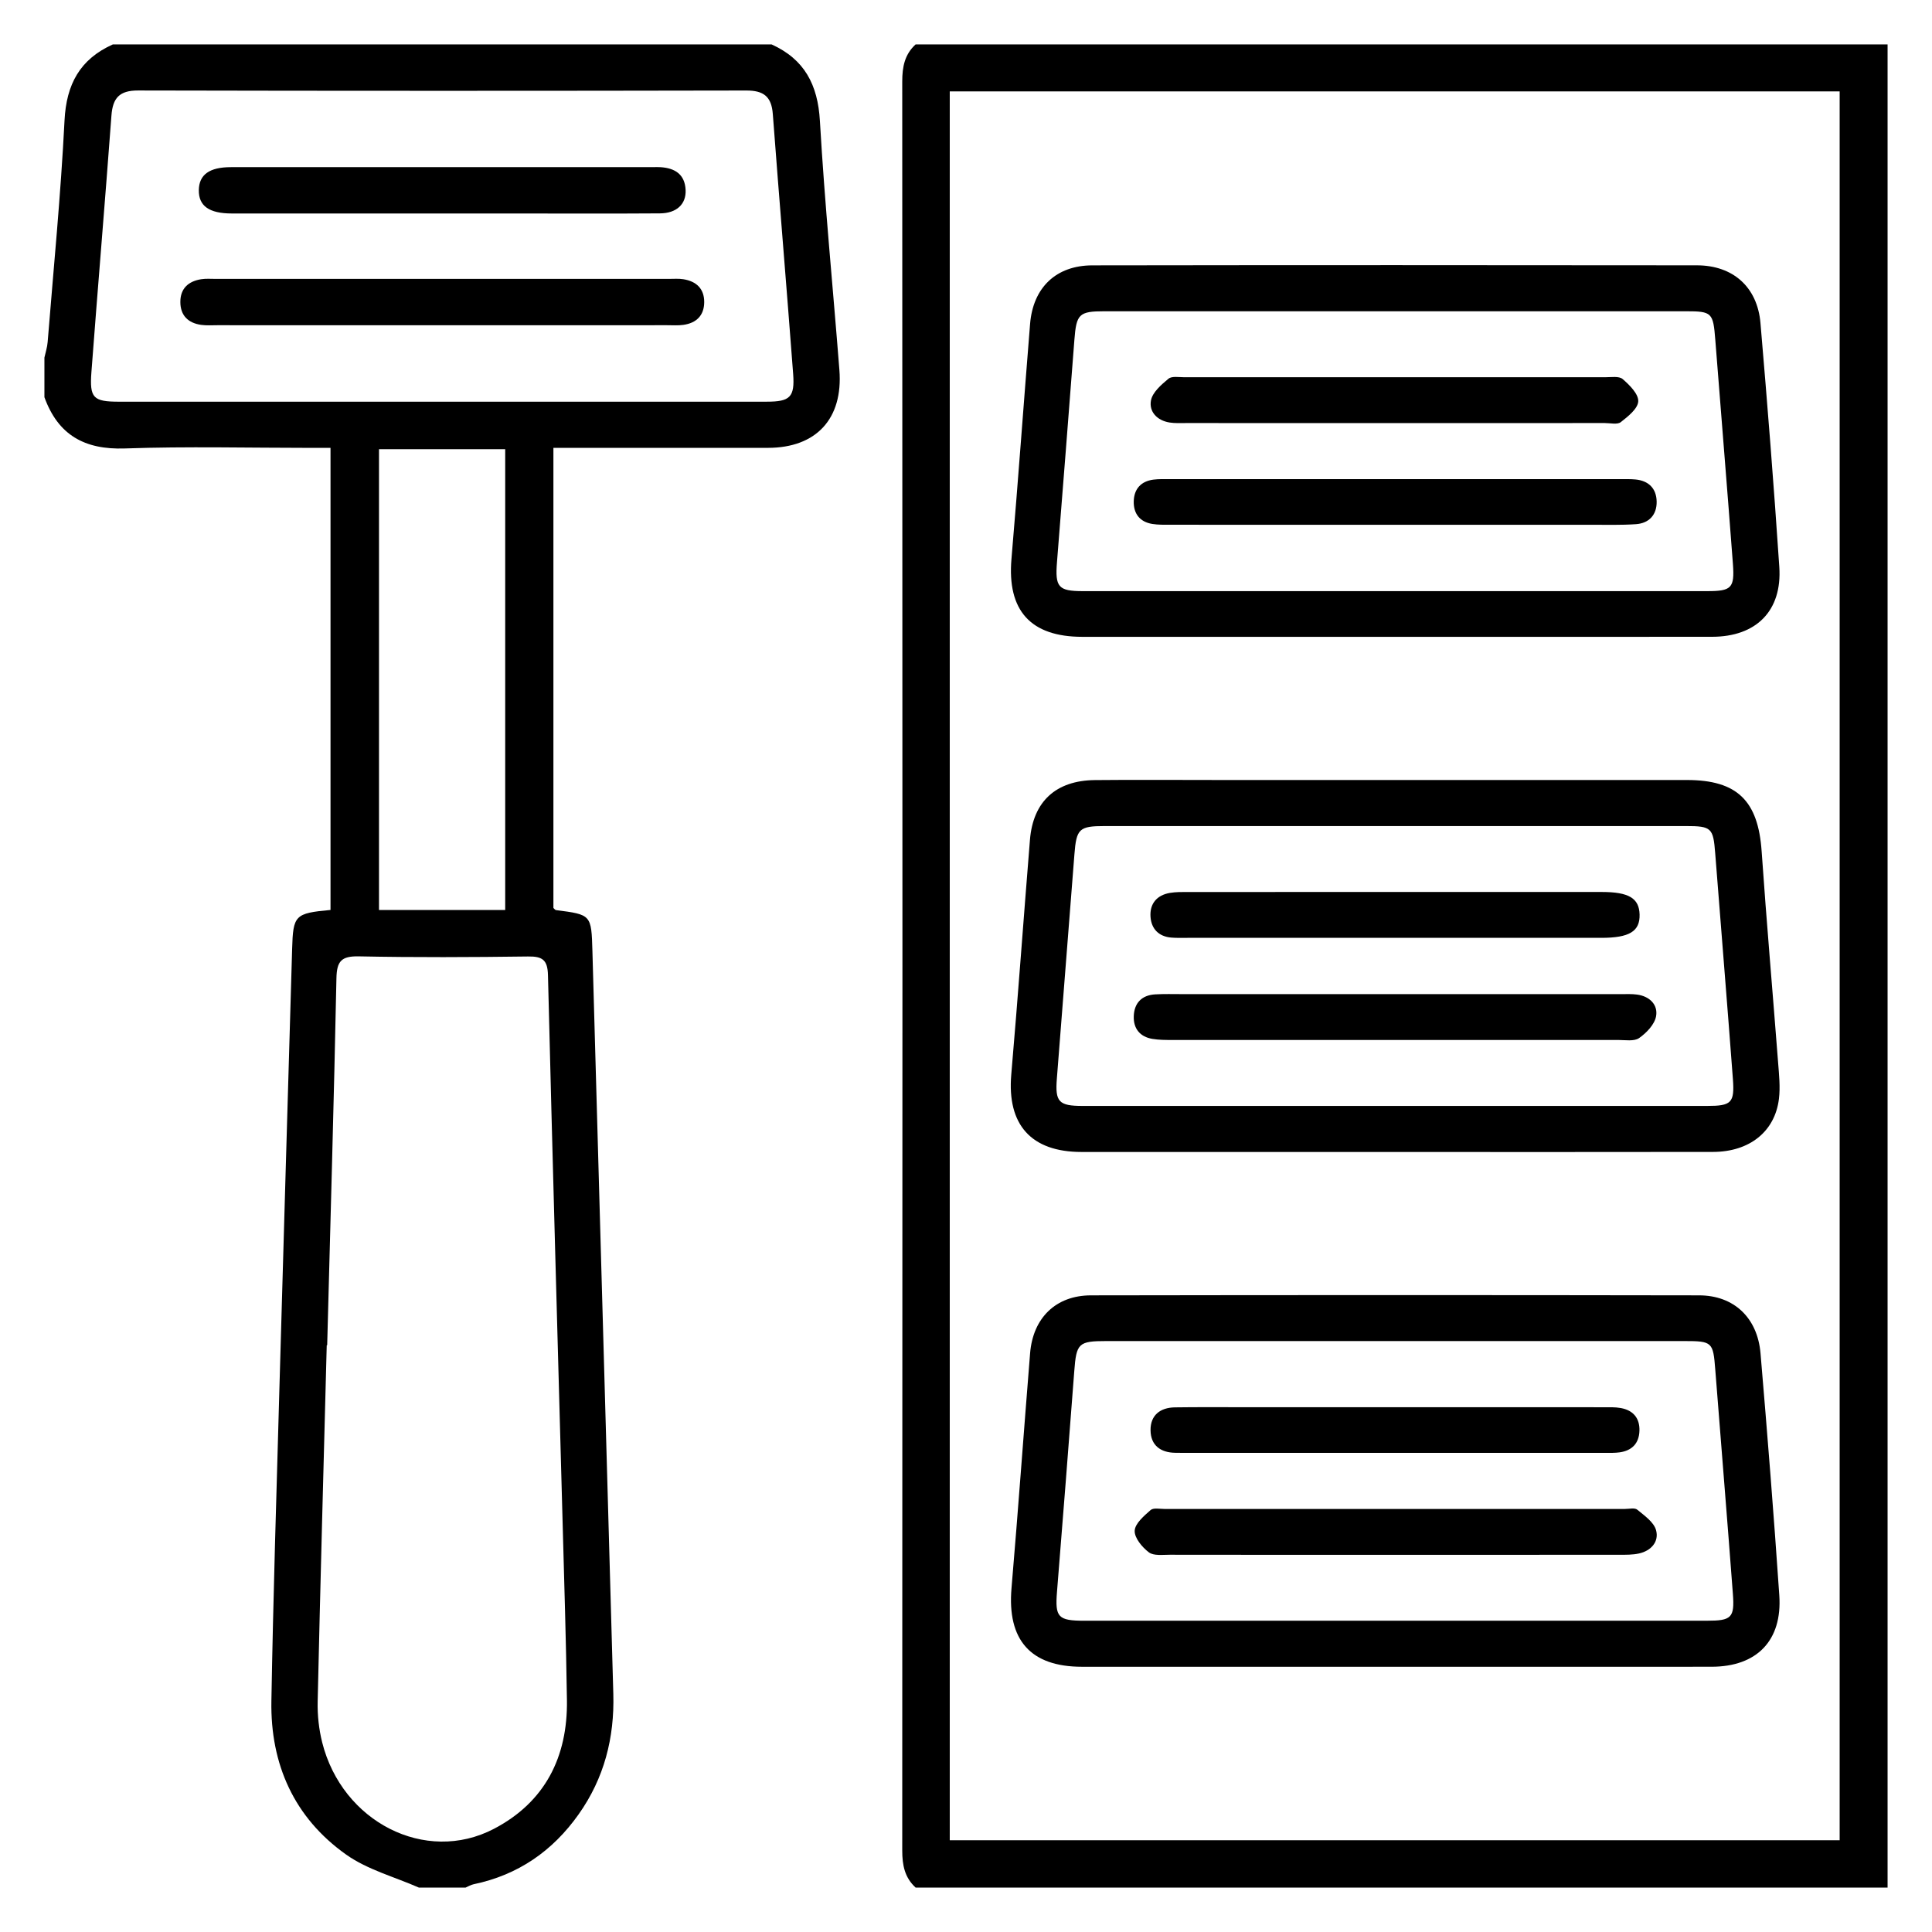
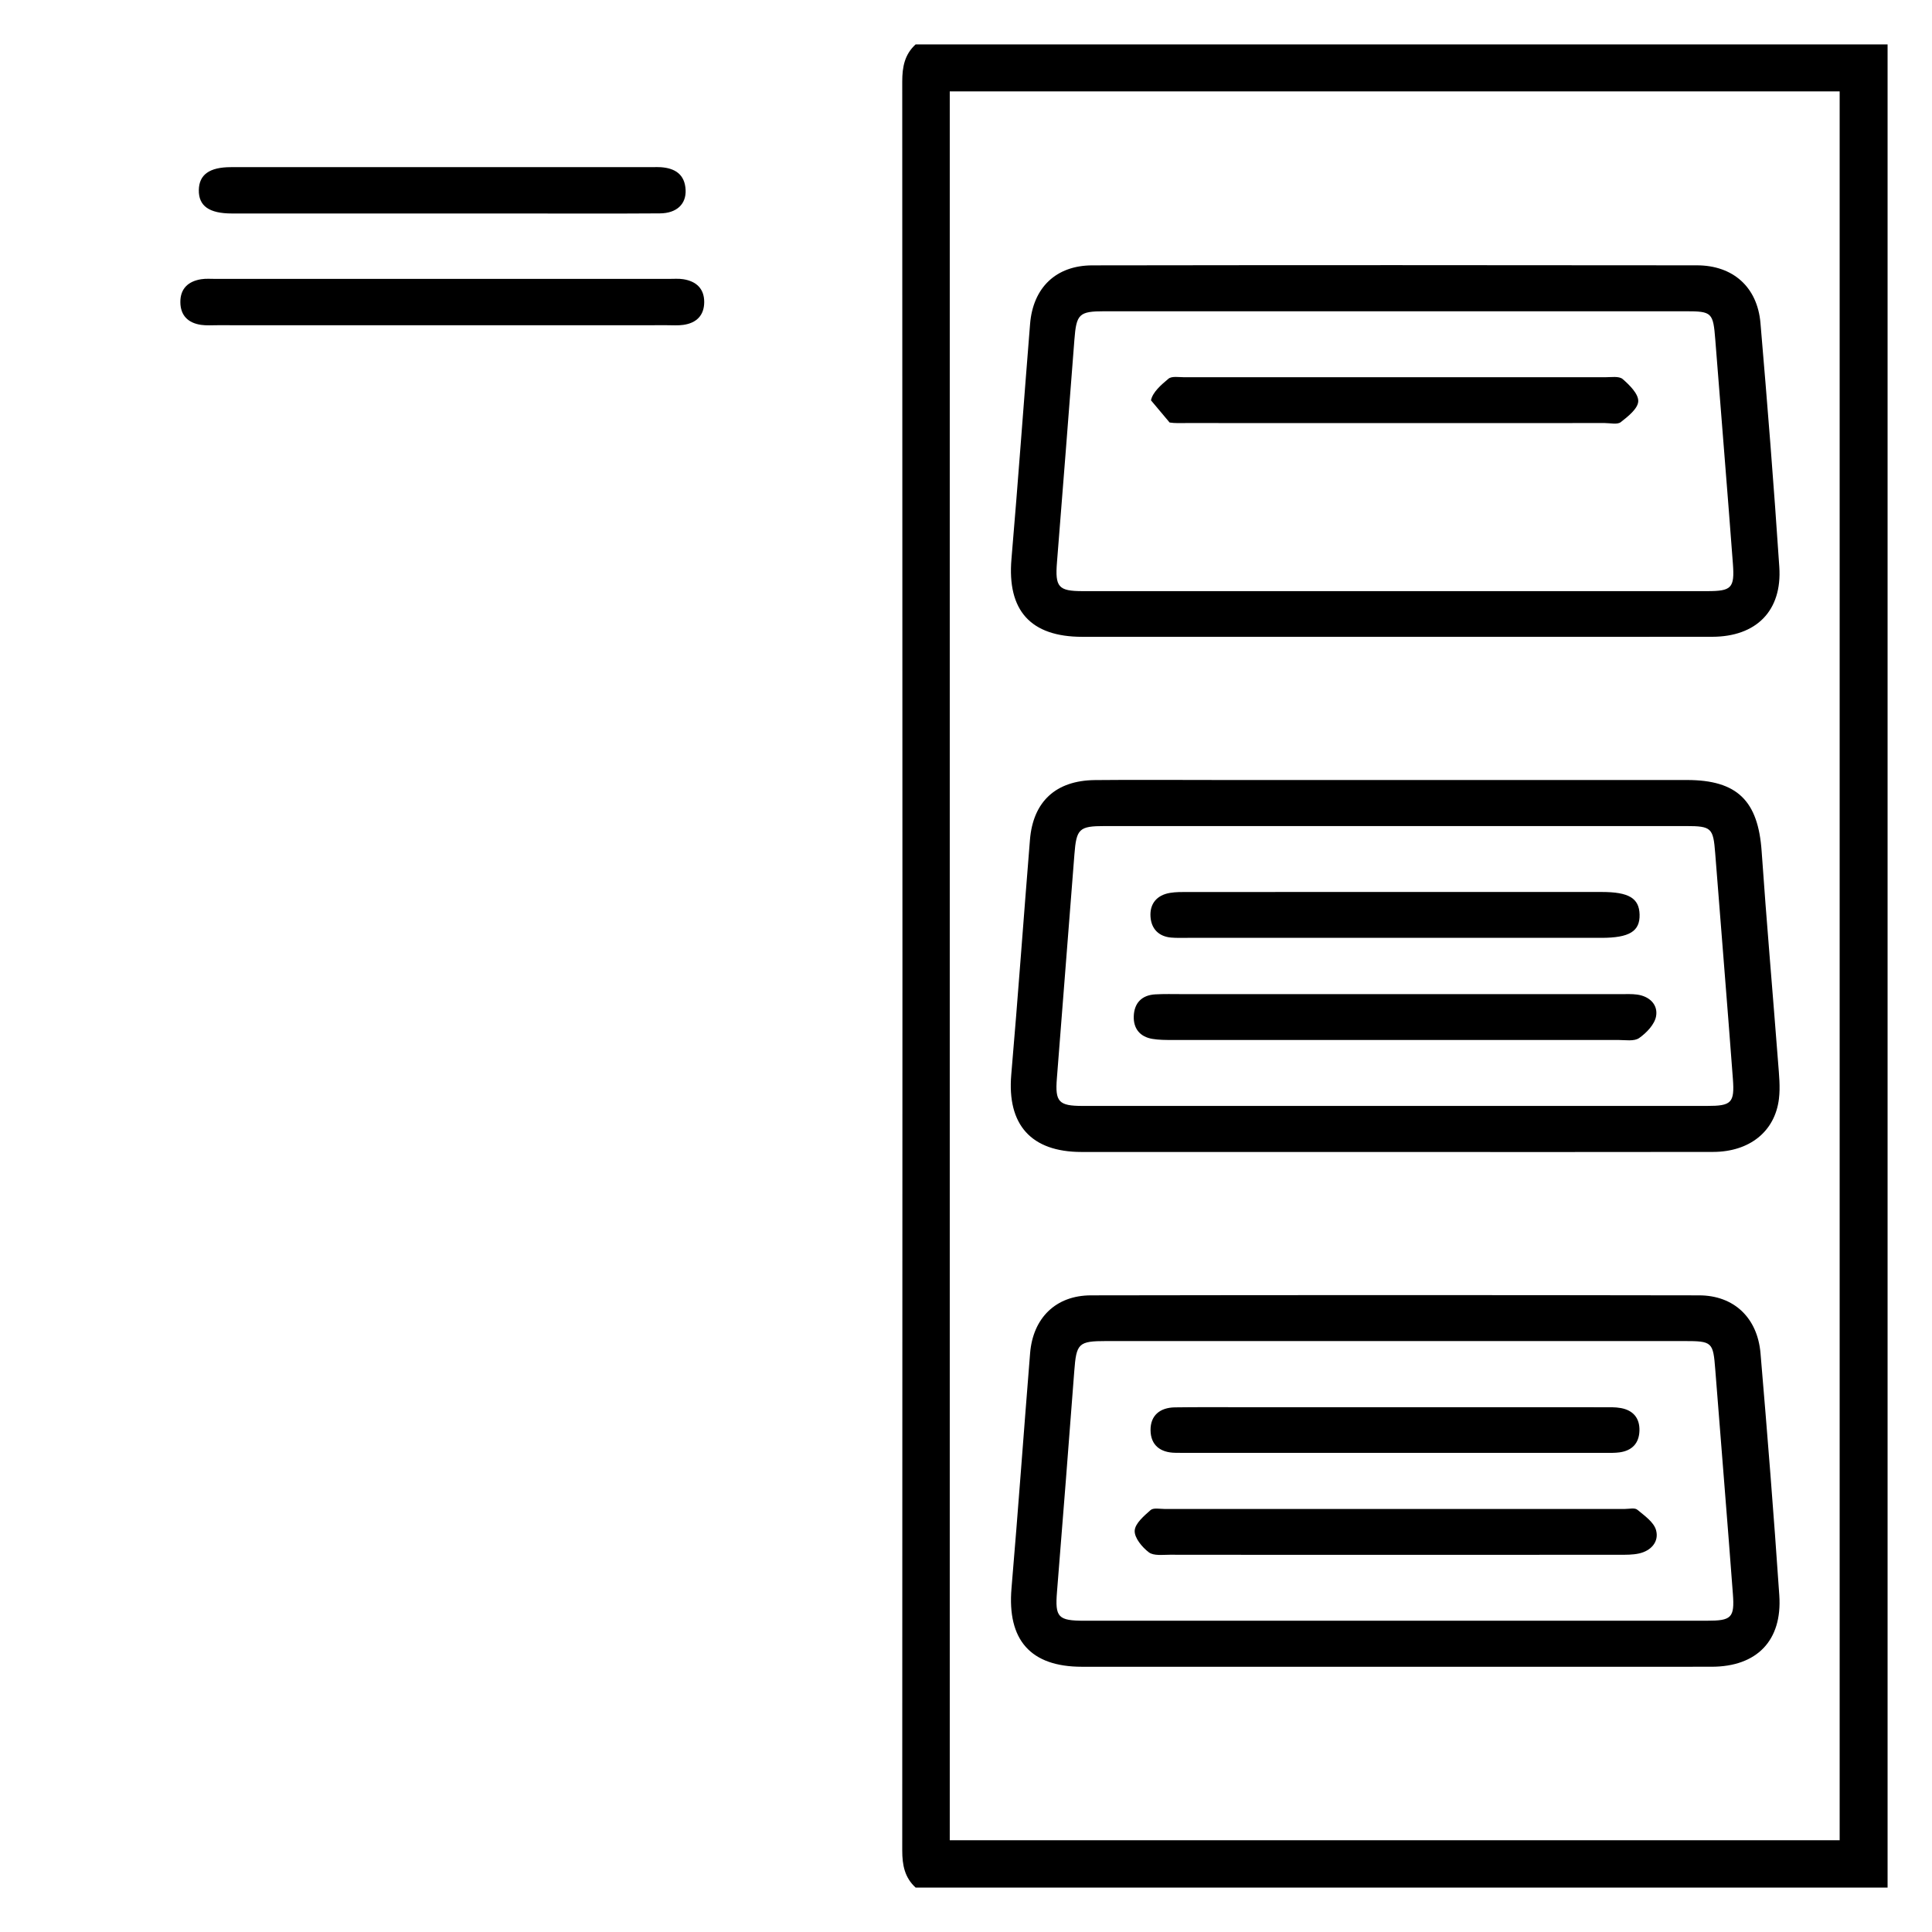
<svg xmlns="http://www.w3.org/2000/svg" version="1.1" id="Layer_1" x="0px" y="0px" viewBox="0 0 1080 1080" style="enable-background:new 0 0 1080 1080;" xml:space="preserve">
  <g>
    <path d="M511.83,24.83c-6.12,5.59-7.47,12.56-7.47,20.68c0.15,329.66,0.15,659.32,0,988.98c0,8.12,1.36,15.08,7.47,20.67 c181.11,0,362.23,0,543.34,0c0-343.44,0-686.89,0-1030.33C874.05,24.83,692.94,24.83,511.83,24.83z M1028.38,1028.71 c-165.69,0-331.21,0-497.46,0c0-325.61,0-651.05,0-977.61c166.01,0,331.3,0,497.46,0 C1028.38,376.81,1028.38,702.49,1028.38,1028.71z" />
-     <path d="M458.33,67.57c-1.17-20.22-8.62-34.41-27-42.74c-122.75,0-245.51,0-368.26,0c-18.35,8.25-25.98,22.24-27,42.51 c-2.07,41.36-6.12,82.63-9.44,123.93c-0.23,2.91-1.18,5.76-1.8,8.63c0,7.38,0,14.76,0,22.14c7.64,21.1,22.4,29.43,44.96,28.65 c34.83-1.21,69.74-0.32,104.62-0.32c3.53,0,7.06,0,10.35,0c0,87.17,0,172.78,0,258.3c-19.93,1.84-20.92,2.91-21.46,21.86 c-2.37,82.12-4.82,164.24-7.13,246.36c-1.63,57.99-3.45,115.98-4.46,173.98c-0.62,35.38,12.73,65.26,41.81,85.87 c11.91,8.44,26.98,12.42,40.61,18.42c8.72,0,17.44,0,26.16,0c1.48-0.63,2.91-1.53,4.46-1.85c24.83-5.17,44.19-18.57,58.72-39.11 c14.26-20.14,20.08-42.74,19.38-67.29c-3.93-138.38-7.79-276.75-11.68-415.13c-0.58-20.49-0.61-20.48-20.35-23.03 c-0.55-0.07-1-0.81-1.46-1.2c0-85.4,0-170.75,0-257.19c4.14,0,7.73,0,11.33,0c36.2,0,72.4,0.02,108.61-0.01 c26.99-0.02,42.05-16.25,39.93-43.5C465.61,160.43,461.01,114.06,458.33,67.57z M314.5,850.8c0.9,33.18,1.94,66.37,2.42,99.56 c0.46,31.79-12.26,57.06-40.82,71.97c-38.23,19.96-84.83-3.84-96-48.34c-1.85-7.38-2.7-15.26-2.52-22.87 c1.5-66.38,3.33-132.75,5.07-199.12c0.08,0,0.16,0,0.25,0.01c1.79-68.38,3.78-136.76,5.17-205.15c0.19-9.59,2.79-12.45,12.52-12.25 c31.51,0.64,63.04,0.48,94.56,0.07c8.03-0.11,10.96,1.85,11.17,10.42C308.81,647,311.73,748.9,314.5,850.8z M211.86,508.69 c0-86.21,0-171.54,0-257.59c23.51,0,46.72,0,70.55,0c0,85.88,0,171.43,0,257.59C258.95,508.69,236.01,508.69,211.86,508.69z M428.71,224.54c-60.69,0.04-121.39,0.02-182.08,0.02c-60.02,0-120.05,0.01-180.07-0.01c-14.41-0.01-16.55-1.98-15.46-16.54 c3.61-47.8,7.65-95.56,11.19-143.36c0.73-9.89,4.45-14.09,14.91-14.07c113.34,0.26,226.68,0.24,340.02,0.02 c9.69-0.02,14.05,3.4,14.78,13.11c3.65,48.46,7.73,96.9,11.38,145.36C444.35,222.01,441.6,224.54,428.71,224.54z" />
    <path d="M605.02,355.99c58.34,0.02,116.68,0.01,175.02,0c59.01,0,118.02,0.04,177.03-0.02c24.71-0.03,39.21-14.53,37.57-39.06 c-3.03-45.48-6.64-90.92-10.53-136.33c-1.72-20.1-15.32-32.24-35.53-32.26c-112.65-0.13-225.31-0.15-337.96,0.02 c-20.31,0.03-33.16,12.46-34.8,32.75c-3.54,43.76-6.66,87.56-10.4,131.3C562.93,341.18,576,355.98,605.02,355.99z M590.86,314.27 c3.32-41.43,6.54-82.87,9.73-124.31c1.11-14.44,2.59-15.96,16.82-15.96c108.31,0,216.62,0,324.93,0c14.69,0,15.33,0.75,16.52,15.93 c3.25,41.77,6.72,83.53,9.85,125.31c1.01,13.54-0.84,15.2-14.35,15.21c-58.35,0.02-116.69,0.01-175.04,0.01 c-58.01,0-116.02,0.01-174.03-0.01C591.59,330.45,589.75,328.16,590.86,314.27z" />
    <path d="M984.14,756.49c-1.69-19.86-14.88-32.35-34.31-32.38c-113.32-0.19-226.65-0.19-339.97,0 c-19.65,0.03-32.44,12.63-34.03,32.39c-3.54,43.76-6.66,87.56-10.39,131.3c-2.47,28.92,10.59,43.92,39.34,43.93 c58.34,0.02,116.68,0.01,175.02,0.01c59.01,0,118.02,0.04,177.03-0.02c25.24-0.03,39.52-14.6,37.81-39.9 C991.57,846.68,987.97,801.57,984.14,756.49z M954.24,905.99C895.9,906.01,837.55,906,779.21,906c-57.67,0-115.35,0.01-173.02,0 c-14.8,0-16.47-1.95-15.32-16.19c3.31-41.09,6.54-82.19,9.65-123.3c1.18-15.61,2.3-16.85,17.99-16.85c107.63,0,215.27,0,322.9,0 c15.8,0,16.24,0.51,17.44,16.02c3.25,41.77,6.71,83.52,9.84,125.3C969.71,904.38,967.86,905.99,954.24,905.99z" />
    <path d="M604.54,643.96c58.34,0.04,116.68,0.01,175.02,0.01c59.35,0,118.69,0.07,178.04-0.04c20.39-0.04,34.62-11.39,36.84-29.7 c0.8-6.57,0.06-13.39-0.45-20.06c-3.03-39.43-6.49-78.83-9.22-118.28c-1.95-28.24-13.61-39.85-41.77-39.86 c-88.18-0.02-176.36-0.01-264.55-0.01c-22.13,0-44.26-0.17-66.39,0.05c-21.79,0.22-34.56,11.95-36.31,33.38 c-3.56,43.76-6.67,87.56-10.45,131.3C562.92,628.66,576.34,643.94,604.54,643.96z M590.79,602.95c3.3-41.77,6.58-83.54,9.81-125.31 c1.11-14.35,2.62-15.87,16.93-15.87c108.31,0,216.62-0.01,324.93,0c14.26,0,15.25,1.06,16.34,15.1c3.27,42.11,6.75,84.2,9.9,126.31 c1,13.4-0.87,15.04-14.48,15.04c-58.01,0.02-116.02,0.01-174.03,0.01c-58.35,0-116.69,0.01-175.04-0.01 C591.82,618.22,589.77,615.92,590.79,602.95z" />
    <path d="M382.01,156.09c-2.62-0.42-5.35-0.19-8.03-0.19c-84.5-0.01-168.99-0.01-253.49,0c-2.68,0-5.41-0.23-8.03,0.19 c-7.17,1.14-11.67,5.18-11.64,12.76c0.03,7.52,4.35,11.72,11.62,12.76c2.96,0.42,6.02,0.19,9.04,0.19 c41.91,0.01,83.83,0.01,125.74,0.01s83.83,0,125.74-0.01c3.02,0,6.08,0.23,9.04-0.19c7.27-1.02,11.62-5.24,11.66-12.73 C393.68,161.32,389.19,157.24,382.01,156.09z" />
    <path d="M129.62,119.34c39.21,0.02,78.42,0.01,117.63,0.01c15.08,0,30.16,0,45.24,0c25.47,0,50.94,0.11,76.41-0.07 c9.35-0.07,14.73-5.17,14.36-13.1c-0.41-8.68-5.89-12.18-13.91-12.72c-1.34-0.09-2.68-0.04-4.02-0.04 c-78.75,0-157.51-0.02-236.26,0.02c-12.02,0-17.79,4.23-17.93,12.8C111,115.12,116.88,119.33,129.62,119.34z" />
-     <path d="M653.82,236.19c2.95,0.47,6.02,0.3,9.03,0.3c39.22,0.02,78.44,0.01,117.66,0.01c38.89,0,77.77,0.01,116.66-0.01 c3.01,0,6.93,0.98,8.85-0.51c4.05-3.16,9.59-7.55,9.77-11.65c0.18-4.1-4.86-9.1-8.71-12.43c-2.04-1.76-6.43-1.01-9.76-1.02 c-78.44-0.04-156.88-0.04-235.33,0c-3,0-6.93-0.73-8.81,0.83c-3.98,3.32-8.89,7.53-9.77,12.08 C642.2,230.16,646.84,235.08,653.82,236.19z" />
-     <path d="M644.15,292.89c3.28,0.53,6.67,0.45,10.02,0.45c41.88,0.03,83.76,0.02,125.64,0.02c36.52,0,73.04,0.01,109.56-0.01 c8.37-0.01,16.77,0.24,25.11-0.33c7.42-0.51,11.72-5.29,11.6-12.62c-0.12-7.29-4.43-11.7-11.92-12.38 c-2.66-0.24-5.36-0.18-8.03-0.18c-84.1-0.01-168.19-0.01-252.29,0c-3.01,0-6.06-0.1-9.03,0.27c-7.02,0.89-10.87,5.27-11.04,12.12 C633.6,287.06,637.11,291.76,644.15,292.89z" />
+     <path d="M653.82,236.19c2.95,0.47,6.02,0.3,9.03,0.3c39.22,0.02,78.44,0.01,117.66,0.01c38.89,0,77.77,0.01,116.66-0.01 c3.01,0,6.93,0.98,8.85-0.51c4.05-3.16,9.59-7.55,9.77-11.65c0.18-4.1-4.86-9.1-8.71-12.43c-2.04-1.76-6.43-1.01-9.76-1.02 c-78.44-0.04-156.88-0.04-235.33,0c-3,0-6.93-0.73-8.81,0.83c-3.98,3.32-8.89,7.53-9.77,12.08 z" />
    <path d="M915.24,843.92c-1.43-1.18-4.54-0.41-6.88-0.41c-85.78-0.01-171.55-0.01-257.33,0.01c-2.67,0-6.26-0.77-7.84,0.62 c-3.69,3.26-8.71,7.51-8.89,11.55c-0.18,4.01,4.17,9.24,7.93,12.08c2.71,2.04,7.72,1.33,11.71,1.34 c41.88,0.07,83.77,0.05,125.65,0.05c41.88,0,83.77,0.02,125.65-0.03c3.67,0,7.44,0.05,10.98-0.73c6.83-1.5,11.28-6.65,9.53-13.02 C924.52,850.89,919.27,847.25,915.24,843.92z" />
    <path d="M657.05,812.12c1.68,0.02,3.35,0.05,5.03,0.05c78.43,0,156.87,0,235.3-0.01c2.68,0,5.39,0.08,8.03-0.29 c6.92-0.97,10.84-5.08,11.05-12.08c0.21-7.03-3.5-11.41-10.35-12.67c-3.26-0.6-6.67-0.46-10.02-0.46 c-38.88-0.03-77.76-0.02-116.64-0.02c-28.49,0-56.98,0-85.47,0c-12.4,0-24.81-0.09-37.2,0.09c-8.3,0.12-13.73,4.46-13.62,12.83 C643.26,807.9,648.7,812.04,657.05,812.12z" />
    <path d="M644.22,580.75c3.6,0.6,7.33,0.6,11.01,0.61c83.09,0.03,166.19,0.03,249.28-0.01c4,0,8.96,0.9,11.77-1.07 c4.13-2.88,8.67-7.62,9.48-12.2c1.14-6.46-3.64-11.17-10.65-12.11c-2.97-0.4-6.02-0.24-9.03-0.24 c-42.22-0.01-84.43-0.01-126.65-0.01c-39.54,0-79.07,0-118.61,0c-5.03,0-10.06-0.15-15.07,0.14c-7.56,0.44-11.74,4.91-11.97,12.24 C633.55,574.98,637.25,579.6,644.22,580.75z" />
    <path d="M654.78,524.12c3,0.25,6.03,0.14,9.05,0.14c38.89,0.01,77.77,0,116.66,0c38.22,0,76.43,0,114.65,0 c15.7,0,21.66-3.64,21.4-13.06c-0.25-9.11-6.04-12.58-21.18-12.58c-77.1-0.01-154.2-0.01-231.3,0.01c-3.34,0-6.74-0.05-10.02,0.5 c-7.39,1.24-11.39,6.09-10.9,13.34C643.58,519.15,647.68,523.54,654.78,524.12z" />
  </g>
</svg>